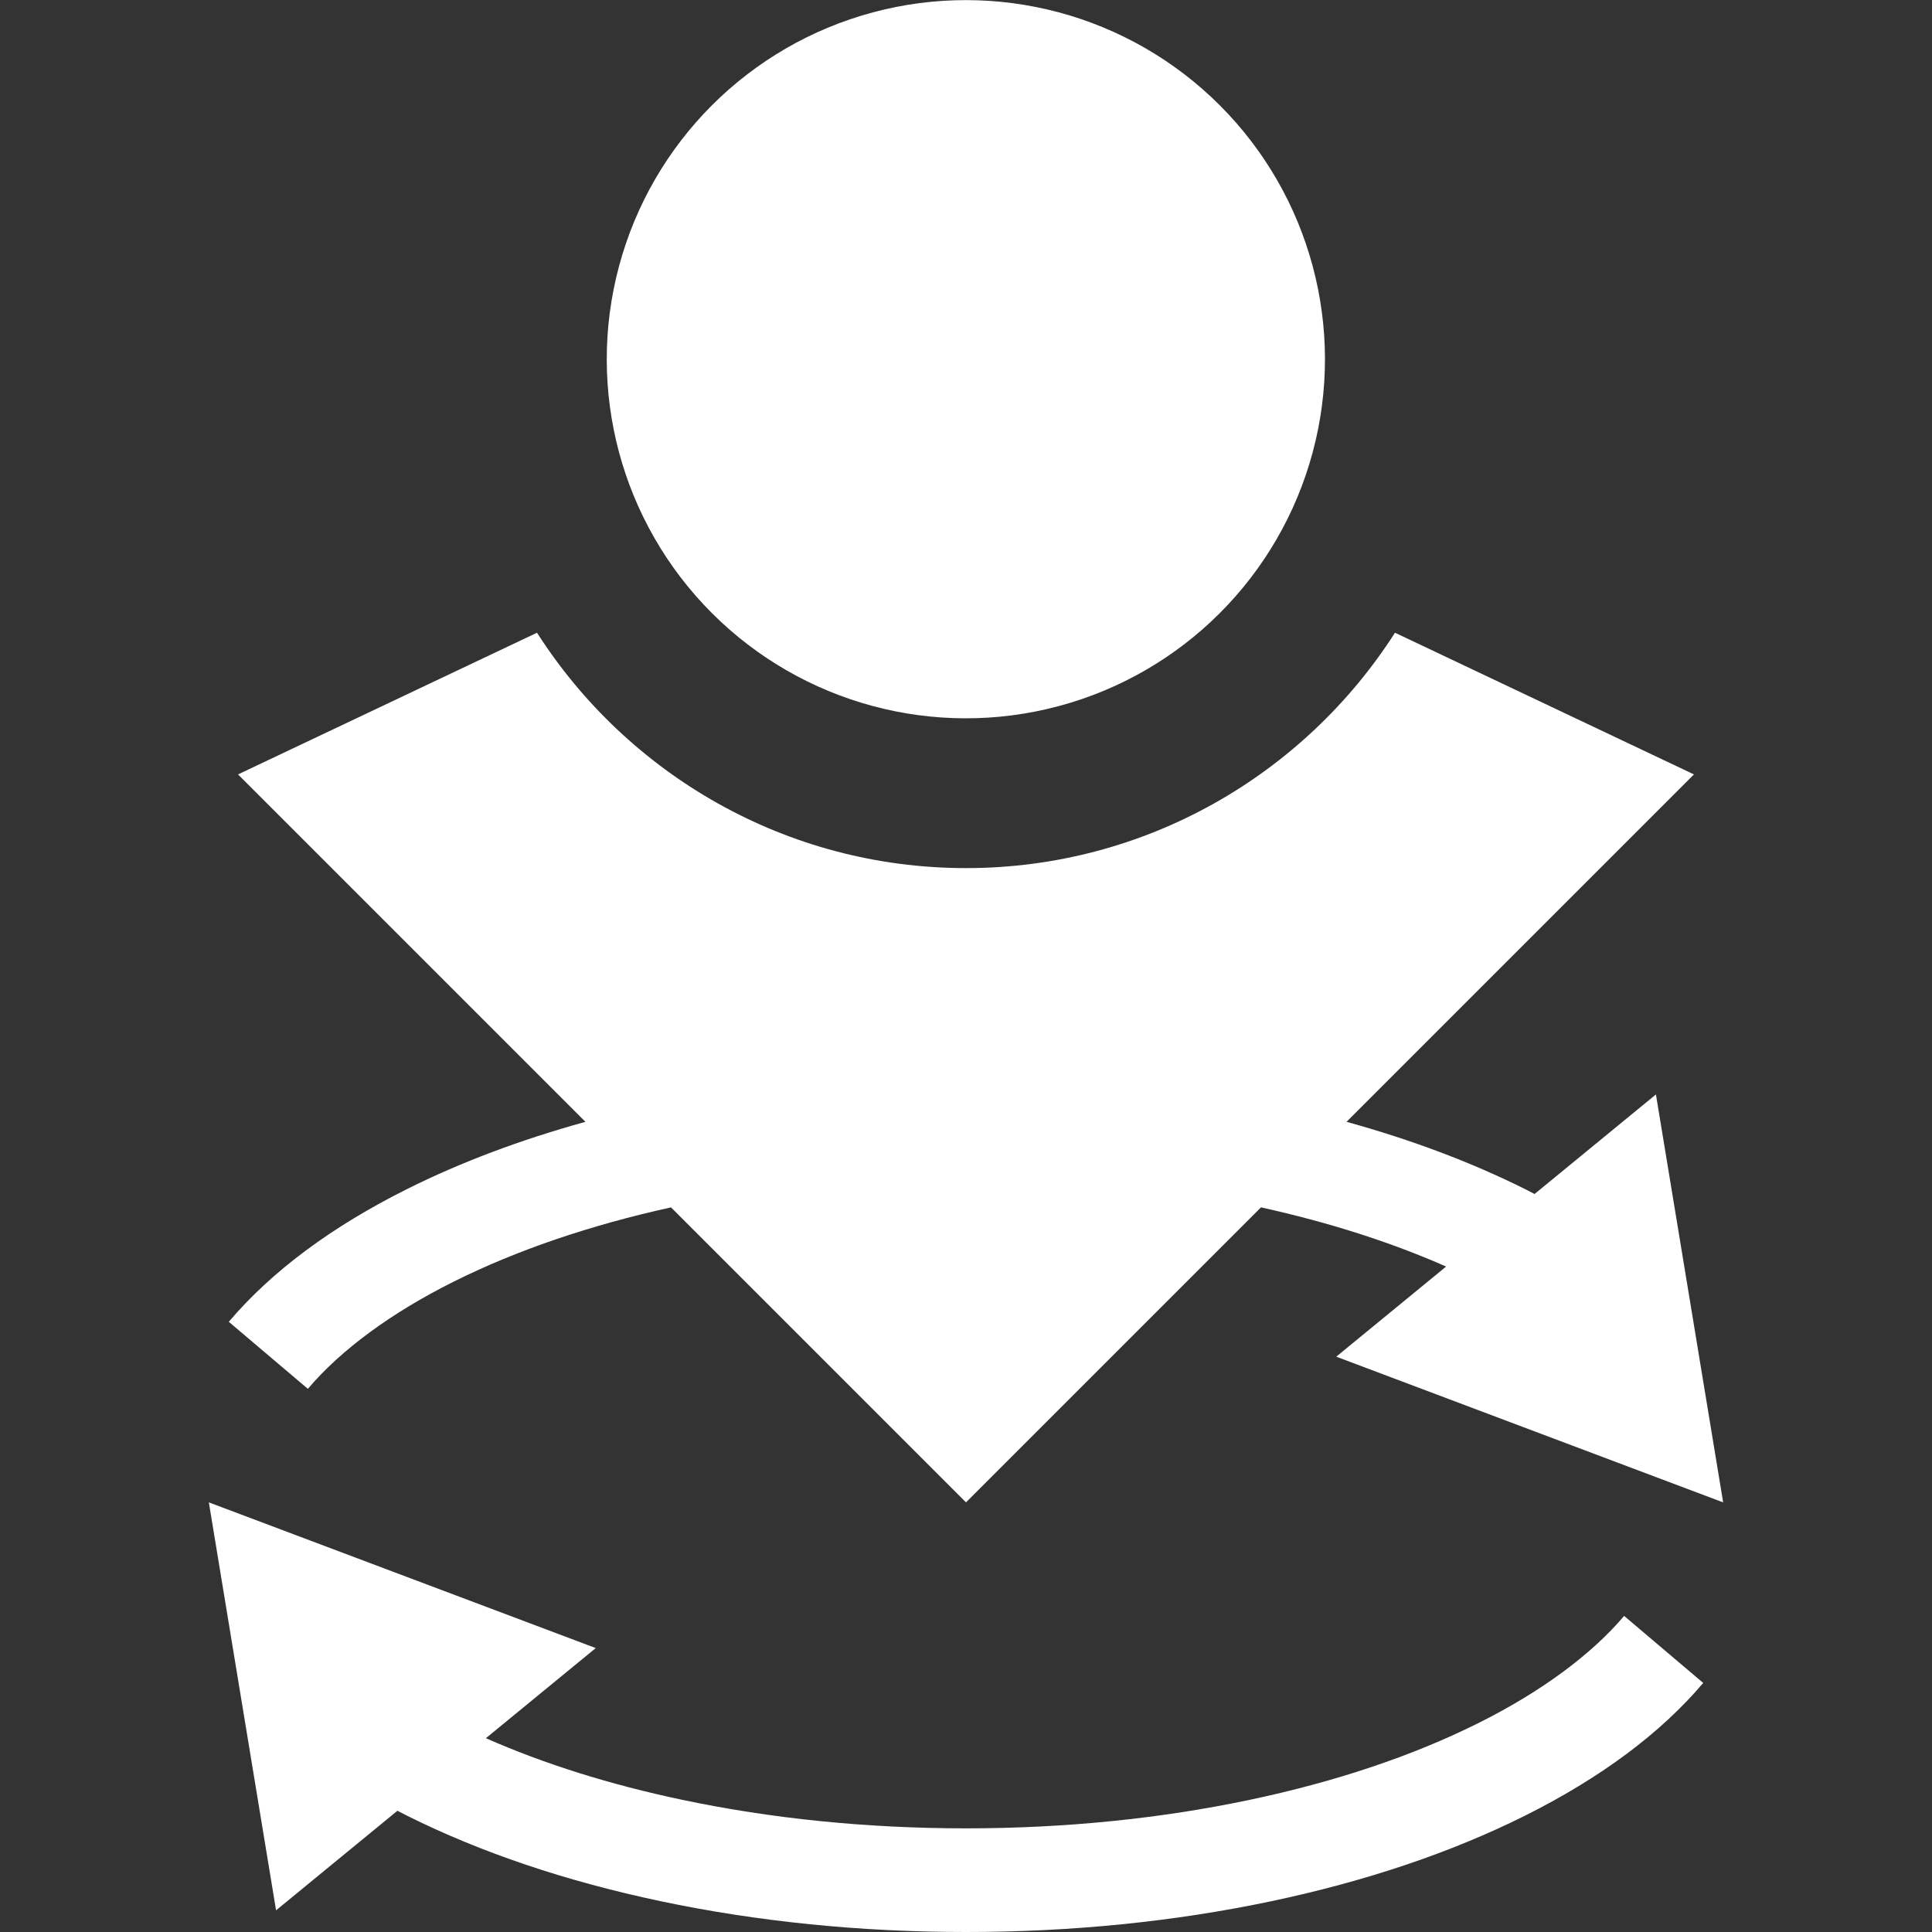
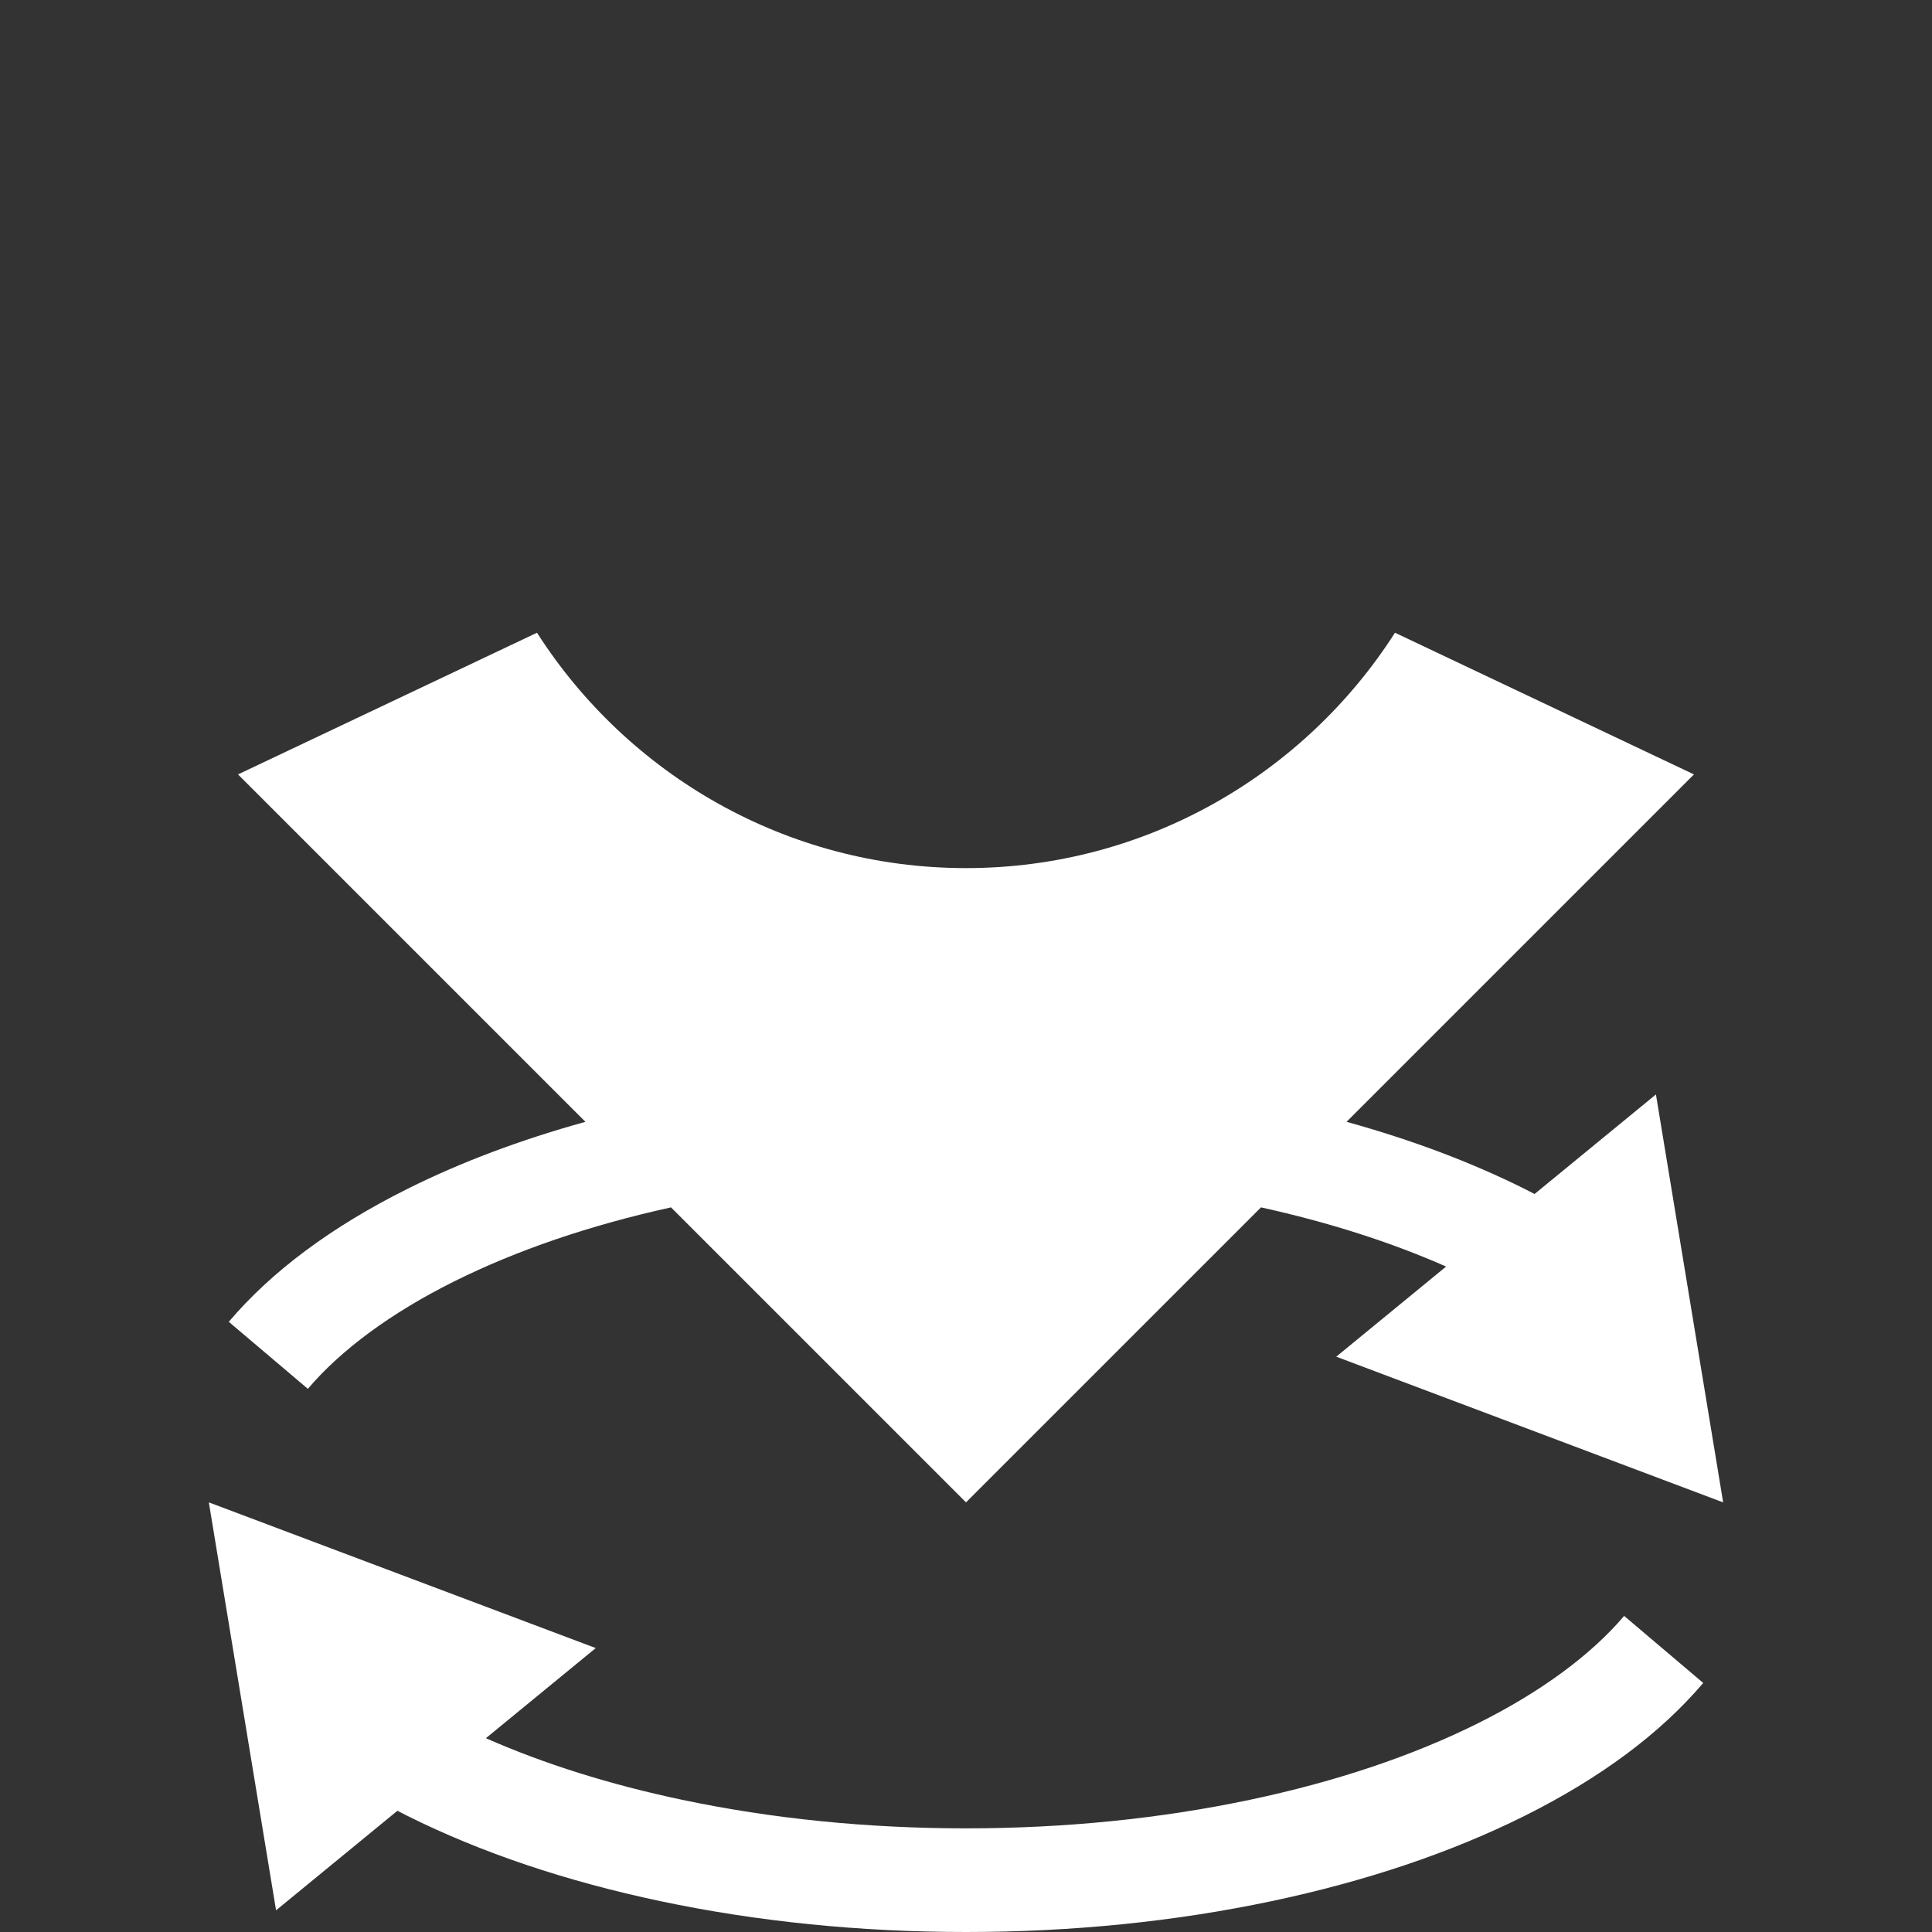
<svg xmlns="http://www.w3.org/2000/svg" version="1.1" id="Layer_1" x="0px" y="0px" viewBox="0 0 300 300" style="enable-background:new 0 0 300 300;" xml:space="preserve">
  <rect x="0" y="0" width="300" height="300" fill="#333333" stroke="none" />
  <style type="text/css">
	.st0{fill:#FFFFFF;}
</style>
  <g>
    <path class="st0" d="M35.526,205.249l12.279,10.408   c5.139-6.063,12.972-11.82,22.651-16.65c9.749-4.864,21.094-8.737,33.737-11.527   l45.807,45.807l45.807-45.807c10.544,2.327,20.181,5.409,28.745,9.19   l-17.059,13.994l60.078,22.626l-10.439-63.346l-18.843,15.457   c-0.517-0.267-1.035-0.535-1.559-0.796c-8.299-4.141-17.562-7.624-27.639-10.409   l53.946-53.946l-46.424-22.001c-14.054,21.961-38.662,36.549-66.614,36.549   s-52.56-14.587-66.614-36.549l-46.424,22.001l53.946,53.946   c-10.076,2.785-19.339,6.268-27.639,10.409   C51.49,190.482,42.156,197.427,35.526,205.249z" />
    <path class="st0" d="M229.544,267.568c-10.186,5.082-22.11,9.086-35.441,11.899   c-13.95,2.944-28.788,4.437-44.103,4.437s-30.153-1.493-44.103-4.437   c-11.212-2.366-21.424-5.577-30.449-9.561l17.059-13.994L32.428,233.286   l10.439,63.346l18.843-15.457c0.517,0.267,1.035,0.535,1.559,0.796   c11.411,5.693,24.634,10.15,39.304,13.245C117.614,298.39,133.57,300,150,300   s32.386-1.61,47.427-4.784c14.669-3.096,27.893-7.552,39.304-13.245   c11.779-5.877,21.113-12.823,27.743-20.644l-12.279-10.408   C247.056,256.981,239.223,262.738,229.544,267.568z" />
-     <ellipse transform="matrix(0.707 -0.707 0.707 0.707 4.5 122.4)" class="st0" cx="150" cy="55.769" rx="55.769" ry="55.769" />
  </g>
</svg>